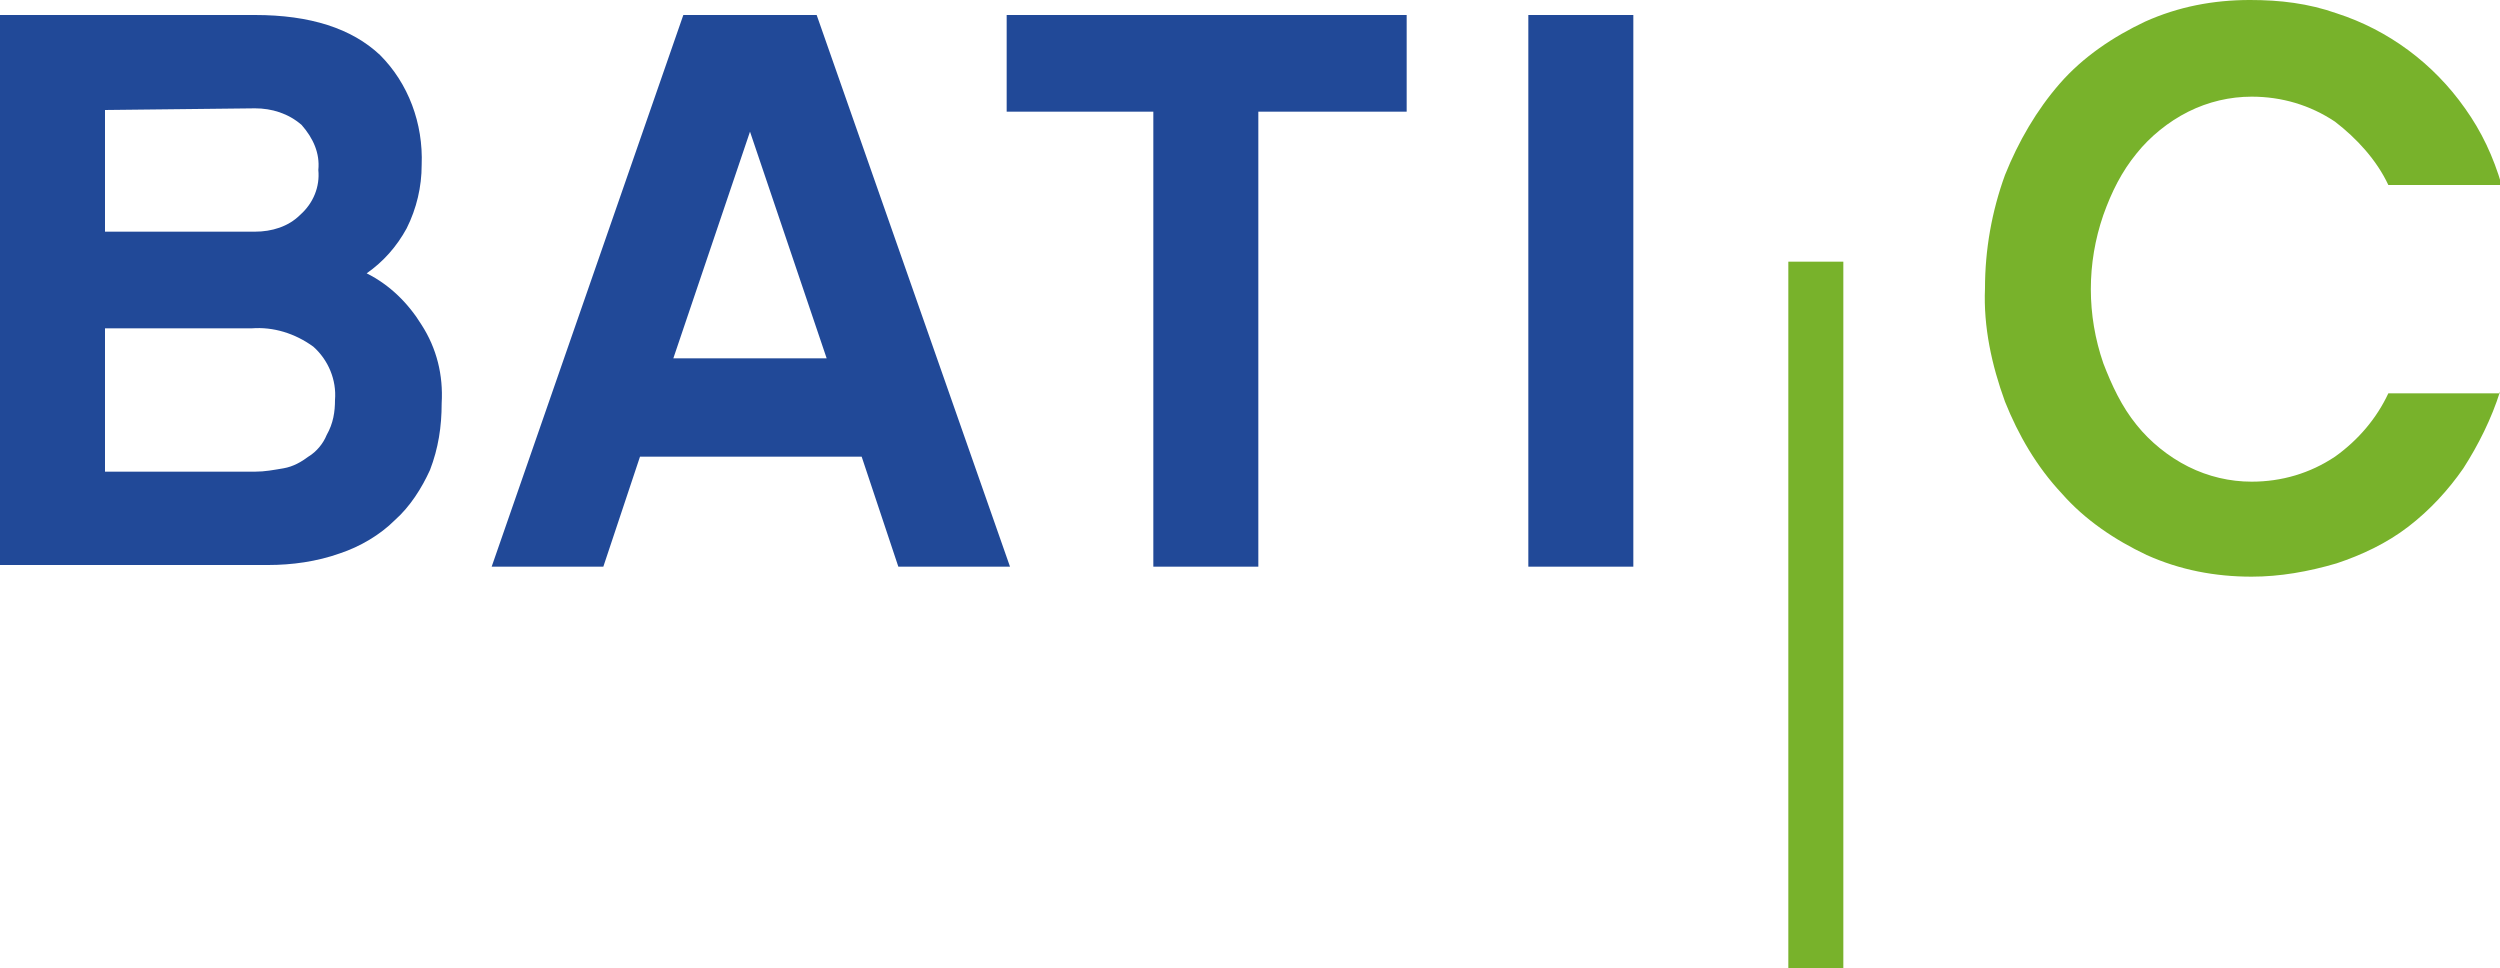
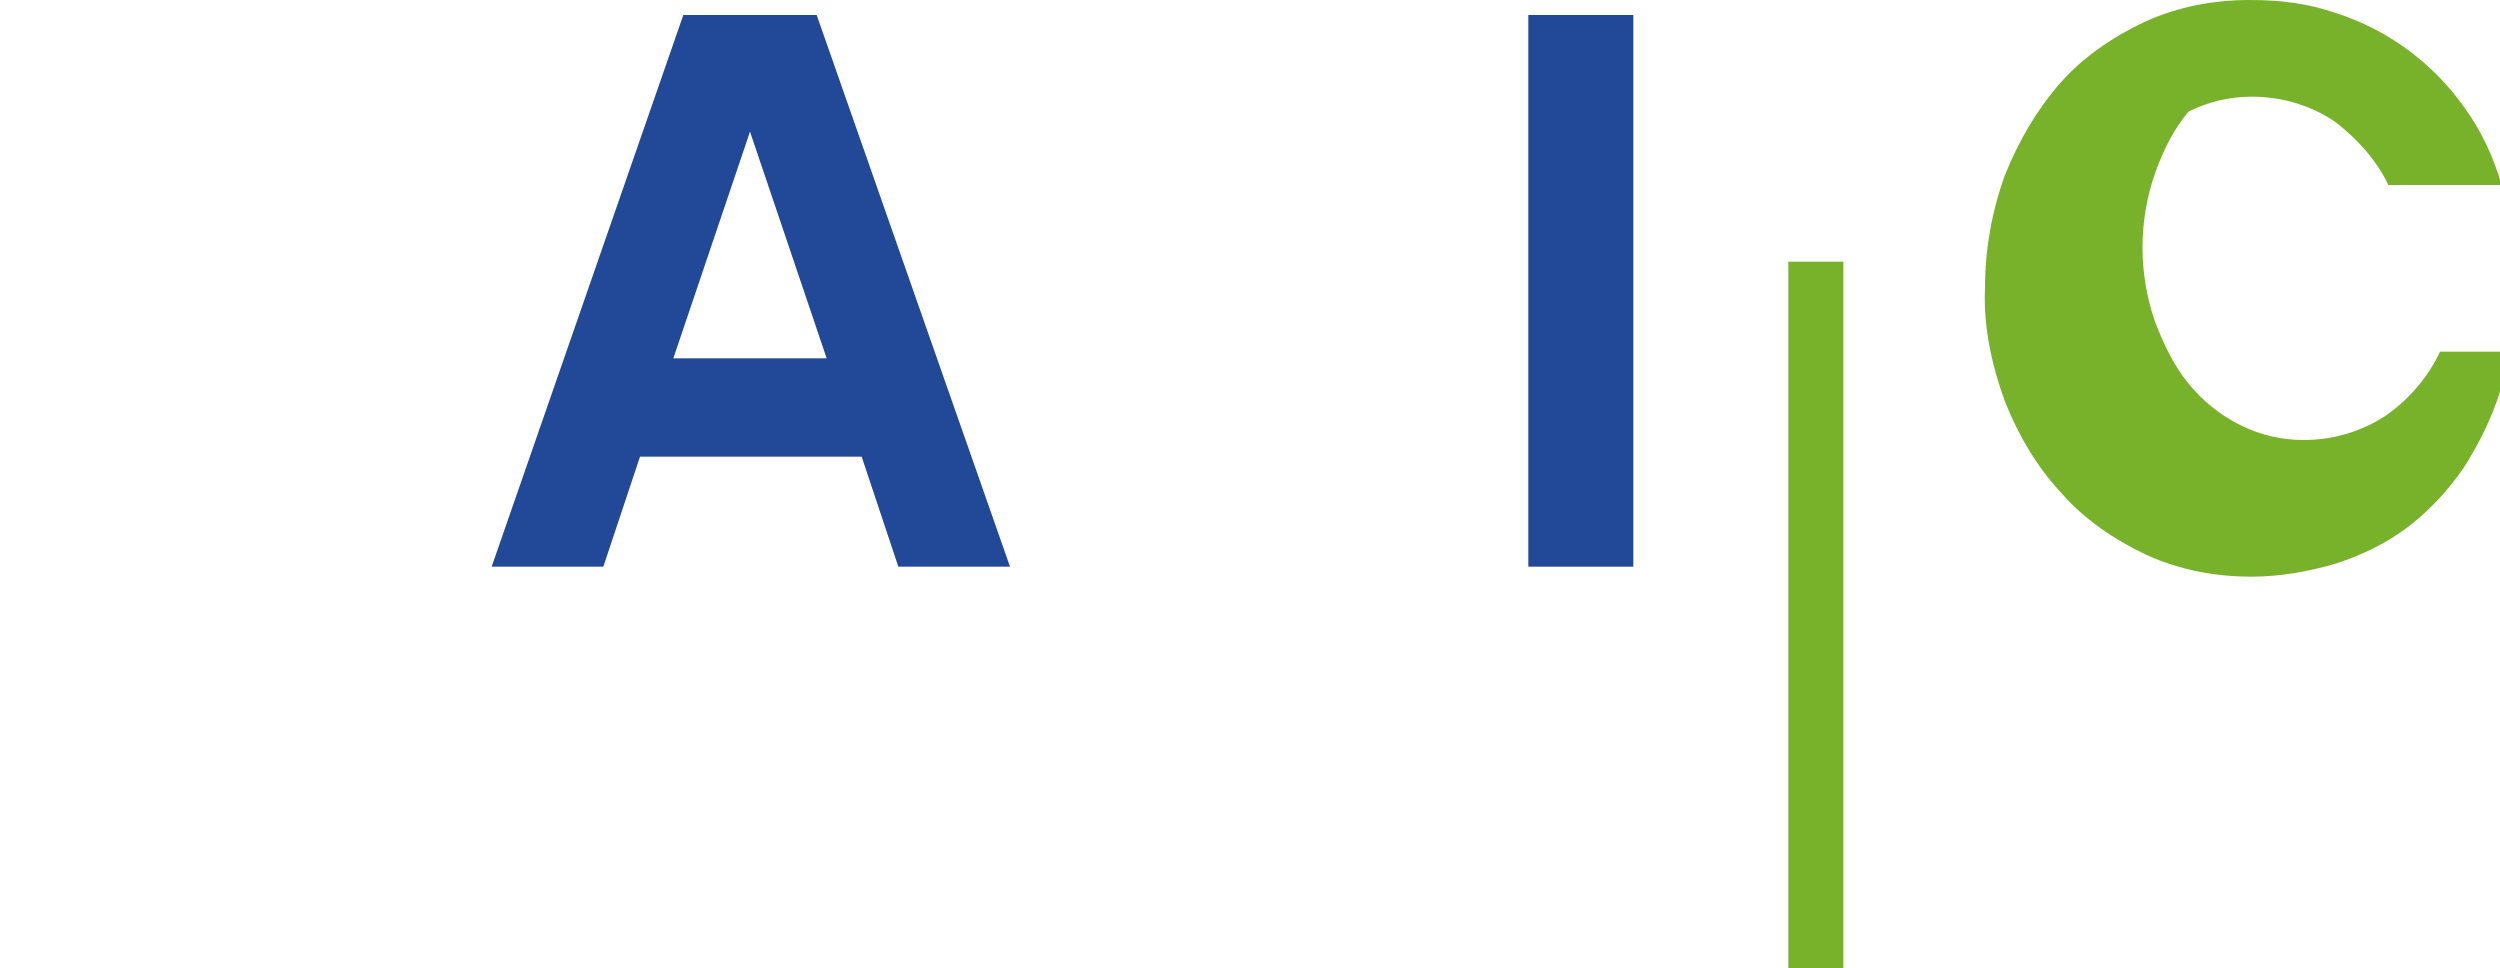
<svg xmlns="http://www.w3.org/2000/svg" version="1.1" id="Calque_1" x="0px" y="0px" viewBox="0 0 150 58.1" style="enable-background:new 0 0 150 58.1;" xml:space="preserve">
  <style type="text/css">
	.st0{fill:#214998;}
	.st1{fill:#78B22B;}
</style>
  <title>logo_baticFichier 1</title>
  <g>
    <g id="Calque_1-2">
-       <path class="st0" d="M20.1,24c0.1-1.2-0.4-2.4-1.3-3.2c-1.1-0.8-2.4-1.2-3.7-1.1H6.3v8.6h9c0.6,0,1.1-0.1,1.7-0.2    c0.6-0.1,1.1-0.4,1.5-0.7c0.5-0.3,0.9-0.8,1.1-1.3C20,25.4,20.1,24.7,20.1,24 M6.3,6.6v7.3h9c1,0,2-0.3,2.7-1    c0.8-0.7,1.2-1.7,1.1-2.7c0.1-1-0.3-1.9-1-2.7c-0.8-0.7-1.8-1-2.8-1L6.3,6.6z M26.5,24.2c0,1.4-0.2,2.7-0.7,4    c-0.5,1.1-1.2,2.2-2.1,3c-0.9,0.9-2.1,1.6-3.3,2c-1.4,0.5-2.9,0.7-4.3,0.7H0V0.9h15.3c3.3,0,5.8,0.8,7.5,2.4    c1.7,1.7,2.6,4.1,2.5,6.6c0,1.3-0.3,2.6-0.9,3.8c-0.6,1.1-1.4,2-2.4,2.7c1.4,0.7,2.5,1.8,3.3,3.1C26.2,20.9,26.6,22.5,26.5,24.2" />
      <path class="st0" d="M45,7.9l-4.6,13.6h9.2L45,7.9z M38.4,27.4L36.2,34h-6.7L41,0.9h8L60.6,34h-6.7l-2.2-6.6L38.4,27.4z" />
-       <polygon class="st0" points="75.5,6.7 75.5,34 69.2,34 69.2,6.7 60.4,6.7 60.4,0.9 84.4,0.9 84.4,6.7   " />
      <rect x="91.7" y="0.9" class="st0" width="6.3" height="33.1" />
-       <path class="st1" d="M150,23.5c-0.5,1.6-1.3,3.2-2.2,4.6c-0.9,1.3-2,2.5-3.3,3.5c-1.3,1-2.8,1.7-4.3,2.2c-1.7,0.5-3.4,0.8-5.1,0.8    c-2.2,0-4.3-0.4-6.3-1.3c-1.9-0.9-3.7-2.1-5.1-3.7c-1.5-1.6-2.6-3.5-3.4-5.5c-0.8-2.2-1.3-4.5-1.2-6.8c0-2.3,0.4-4.6,1.2-6.8    c0.8-2,1.9-3.9,3.3-5.5c1.4-1.6,3.2-2.8,5.1-3.7c2-0.9,4.1-1.3,6.3-1.3c1.8,0,3.5,0.2,5.2,0.8c3.1,1,5.8,3,7.7,5.7    c1,1.4,1.7,2.9,2.2,4.6h-6.8c-0.7-1.5-1.9-2.8-3.2-3.8c-1.5-1-3.2-1.5-5-1.5c-1.3,0-2.6,0.3-3.8,0.9c-1.2,0.6-2.3,1.5-3.1,2.5    c-0.9,1.1-1.5,2.3-2,3.7c-1,2.9-1,6,0,8.9c0.5,1.3,1.1,2.6,2,3.7c0.8,1,1.9,1.9,3.1,2.5c1.2,0.6,2.5,0.9,3.8,0.9    c1.8,0,3.5-0.5,5-1.5c1.4-1,2.5-2.3,3.2-3.8H150z" />
+       <path class="st1" d="M150,23.5c-0.5,1.6-1.3,3.2-2.2,4.6c-0.9,1.3-2,2.5-3.3,3.5c-1.3,1-2.8,1.7-4.3,2.2c-1.7,0.5-3.4,0.8-5.1,0.8    c-2.2,0-4.3-0.4-6.3-1.3c-1.9-0.9-3.7-2.1-5.1-3.7c-1.5-1.6-2.6-3.5-3.4-5.5c-0.8-2.2-1.3-4.5-1.2-6.8c0-2.3,0.4-4.6,1.2-6.8    c0.8-2,1.9-3.9,3.3-5.5c1.4-1.6,3.2-2.8,5.1-3.7c2-0.9,4.1-1.3,6.3-1.3c1.8,0,3.5,0.2,5.2,0.8c3.1,1,5.8,3,7.7,5.7    c1,1.4,1.7,2.9,2.2,4.6h-6.8c-0.7-1.5-1.9-2.8-3.2-3.8c-1.5-1-3.2-1.5-5-1.5c-1.3,0-2.6,0.3-3.8,0.9c-0.9,1.1-1.5,2.3-2,3.7c-1,2.9-1,6,0,8.9c0.5,1.3,1.1,2.6,2,3.7c0.8,1,1.9,1.9,3.1,2.5c1.2,0.6,2.5,0.9,3.8,0.9    c1.8,0,3.5-0.5,5-1.5c1.4-1,2.5-2.3,3.2-3.8H150z" />
      <rect x="107.3" y="15.7" class="st1" width="3.3" height="42.4" />
    </g>
  </g>
</svg>